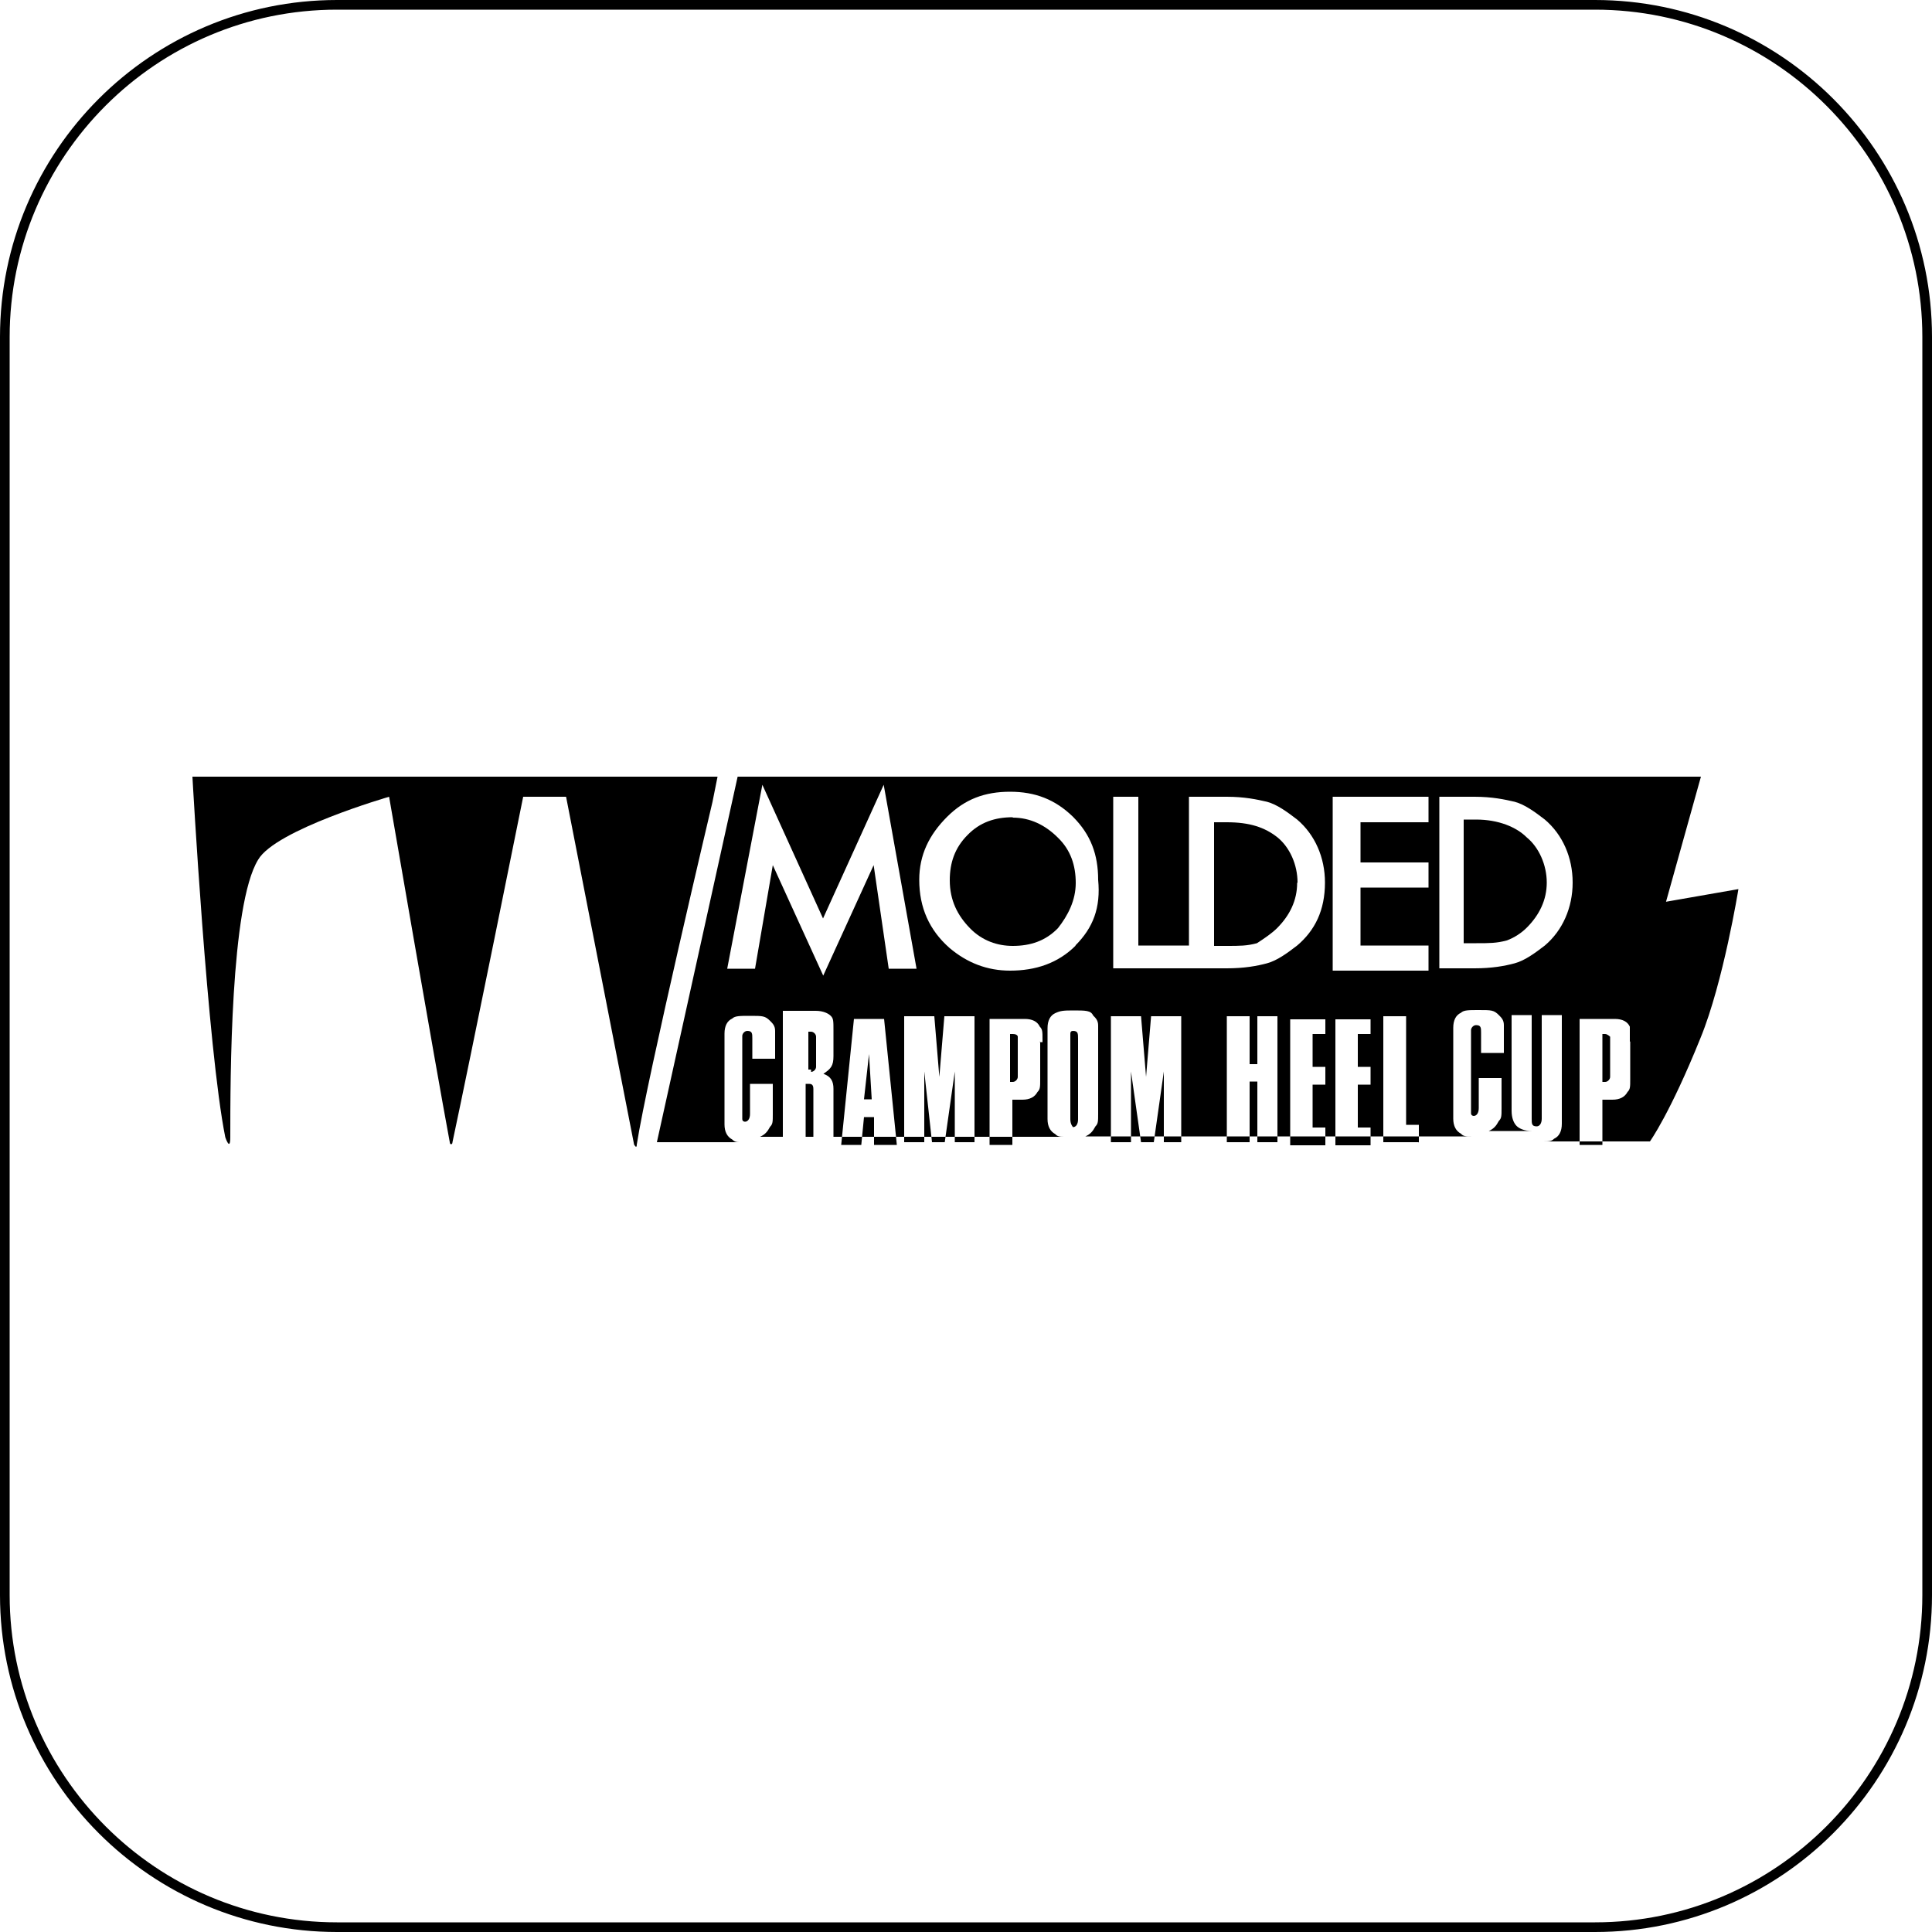
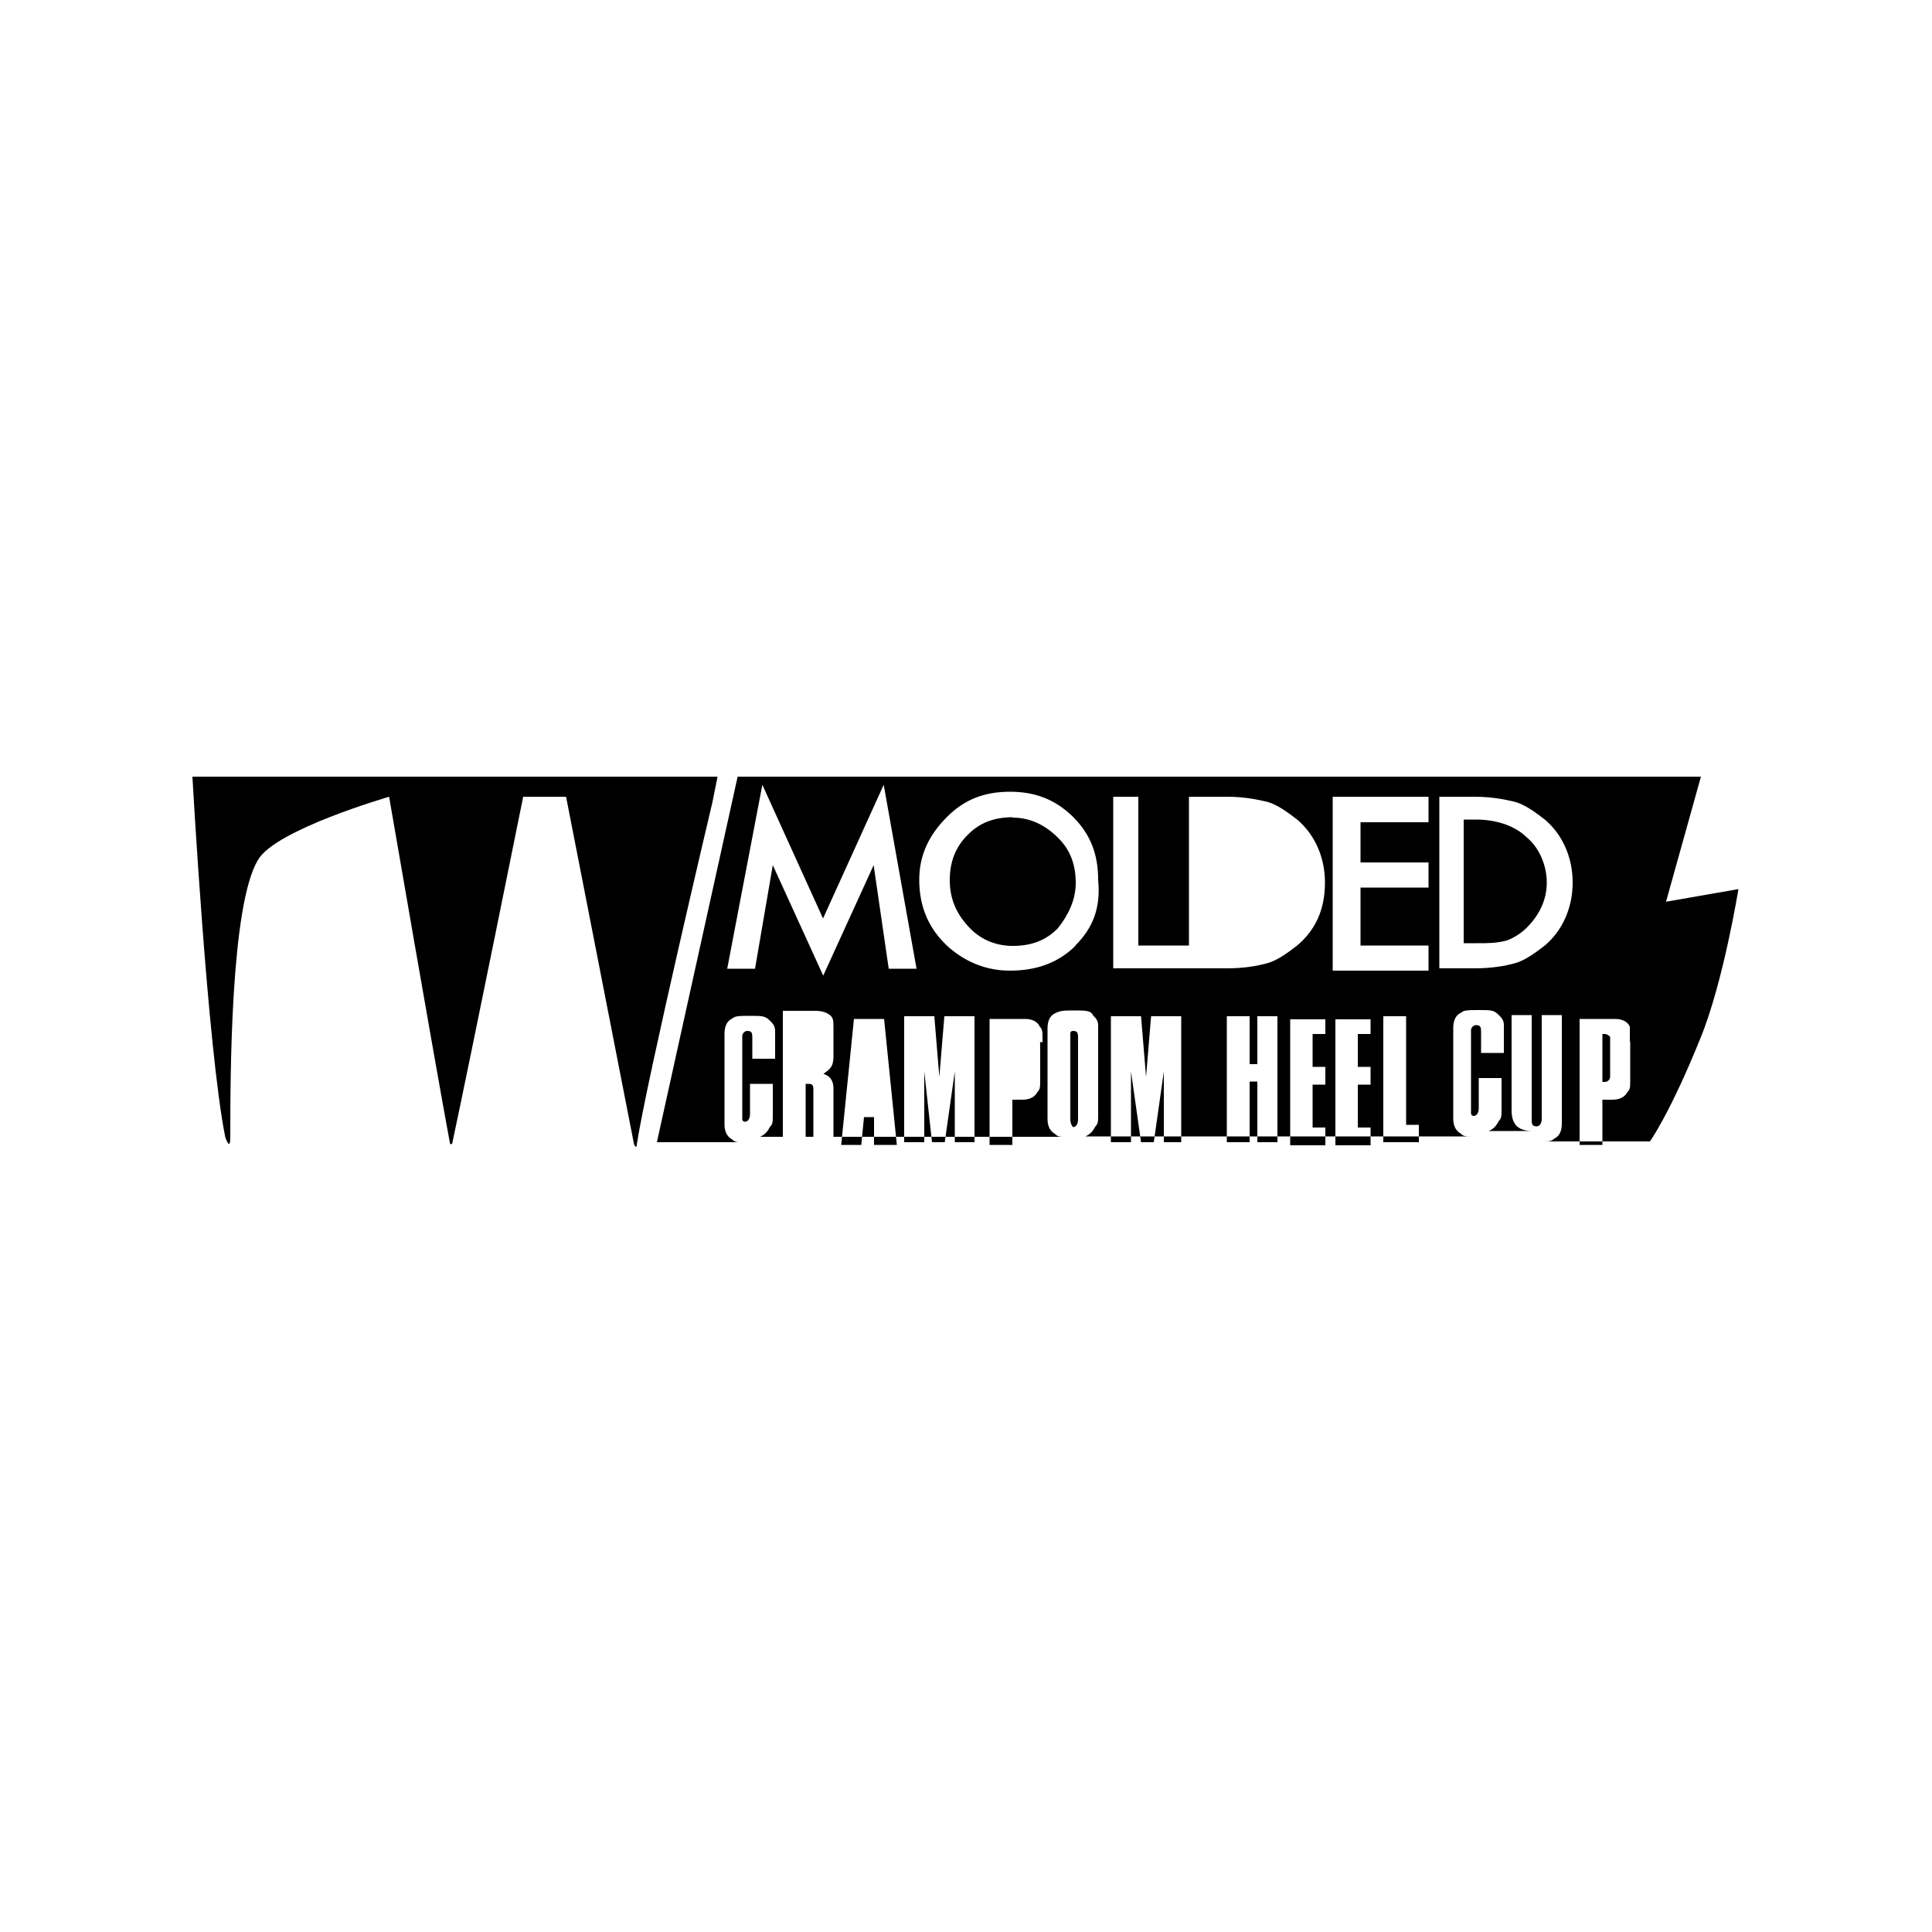
<svg xmlns="http://www.w3.org/2000/svg" id="Layer_1" data-name="Layer 1" width="50" height="50" viewBox="0 0 50 50">
-   <path d="M41.28,50H8.72c-4.81,0-8.72-3.91-8.72-8.72V8.72C0,3.91,3.91,0,8.72,0h32.56c4.81,0,8.72,3.91,8.72,8.72v32.56c0,4.81-3.91,8.72-8.72,8.72ZM8.72.25C4.05.25.25,4.05.25,8.72v32.56c0,4.67,3.8,8.47,8.47,8.47h32.56c4.67,0,8.47-3.8,8.47-8.47V8.72c0-4.67-3.8-8.47-8.47-8.47H8.72Z" />
  <g>
    <path d="M5,20.1h13.57l-.13.65s-1.7,7.18-1.96,8.87c0,.13-.07,0-.07,0l-1.76-9h-1.11s-1.37,6.79-1.83,8.94c0,.07-.07.07-.07,0-.39-2.09-1.57-8.94-1.57-8.94,0,0-2.94.85-3.39,1.63-.72,1.17-.72,5.68-.72,7.18,0,.39-.13,0-.13,0-.46-2.28-.85-9.33-.85-9.33Z" />
    <g>
      <path d="M26.21,21.15c-.46,0-.85.13-1.17.46-.33.33-.46.72-.46,1.17,0,.52.2.91.52,1.24s.72.46,1.11.46c.46,0,.85-.13,1.17-.46.26-.33.46-.72.46-1.17s-.13-.85-.46-1.17c-.33-.33-.72-.52-1.17-.52Z" />
-       <path d="M26.21,26.76h-.07v1.24h.07c.07,0,.13-.07.13-.13v-1.04s0-.07-.13-.07Z" />
-       <path d="M33.58,22.84c0-.46-.2-.91-.52-1.17-.33-.26-.72-.39-1.31-.39h-.33v3.2h.33c.33,0,.52,0,.78-.07.2-.13.39-.26.52-.39.33-.33.52-.72.52-1.17Z" />
-       <path d="M22.49,27.28v-.33.33h0l-.13,1.17h.2l-.07-1.17h0Z" />
      <path d="M27.77,29.17c.07,0,.13-.07.13-.2v-2.09c0-.13,0-.2-.13-.2q-.07,0-.07.07v2.22c0,.13.07.2.07.2Z" />
      <path d="M43.11,23.36l.91-3.26h-24.93l-2.09,9.46h2.15c-.07,0-.13,0-.2-.07-.13-.07-.2-.2-.2-.39v-2.35c0-.2.07-.33.2-.39.07-.07.2-.07.46-.07.33,0,.39,0,.52.13.07.07.13.13.13.26v.72h-.59v-.52c0-.13,0-.2-.13-.2-.07,0-.13.07-.13.13v2.15c0,.07.07.07.07.07.07,0,.13-.07.13-.2v-.78h.59v.78c0,.2,0,.26-.07.33-.07.13-.13.2-.26.26h-.13.72v-3.26h.85c.2,0,.33.07.39.13.07.07.07.13.07.39v.65c0,.26-.07.33-.26.46.2.07.26.2.26.39v1.24h-.52v-1.17h0v-.07c0-.13-.07-.13-.13-.13h-.07v1.37h-.13,6.85c-.13,0-.2,0-.26-.07-.13-.07-.2-.2-.2-.39v-2.35c0-.2.07-.33.2-.39s.2-.07.46-.07c.33,0,.46,0,.52.13.07.07.13.13.13.26v2.28c0,.2,0,.26-.07.33-.07.13-.13.2-.26.26h-.13,10.11c-.13,0-.2,0-.26-.07-.13-.07-.2-.2-.2-.39v-2.35c0-.2.07-.33.2-.39.07-.07.2-.07.46-.07.33,0,.39,0,.52.13.07.07.13.13.13.26v.72h-.59v-.52c0-.13,0-.2-.13-.2-.07,0-.13.07-.13.13v2.15c0,.07.07.07.07.07.07,0,.13-.07.13-.2v-.78h.59v.78c0,.2,0,.26-.07.33-.07.13-.13.2-.26.26h-.26,1.37c-.2,0-.33-.07-.39-.13-.07-.07-.13-.2-.13-.39v-2.48h.52v2.68c0,.13,0,.2.13.2.07,0,.13-.07.13-.2v-2.68h.52v2.81c0,.2-.07.33-.2.39-.07.07-.13.07-.33.07h2.81s.52-.72,1.31-2.68c.59-1.44.98-3.85.98-3.85l-1.89.33ZM21.31,25.26l-1.31-2.87-.46,2.68h-.72l.91-4.76,1.57,3.46,1.57-3.46.85,4.76h-.72l-.39-2.68-1.31,2.87ZM22.62,29.56v-.65h-.26l-.07.72h-.52l.33-3.26h.78l.33,3.26h-.59v-.07ZM25.23,29.56h-.52v-1.83l-.26,1.83h-.33l-.2-1.83v1.83h-.52v-3.26h.78l.13,1.57.13-1.57h.78v3.26ZM26.92,26.95v.98c0,.2,0,.26-.07.33-.07.13-.2.2-.39.2h-.26v1.17h-.59v-3.26h.91c.2,0,.33.07.39.2.07.07.07.13.07.33v.07h-.07ZM27.84,24.47c-.46.46-1.04.65-1.7.65-.59,0-1.11-.2-1.57-.59-.52-.46-.78-1.04-.78-1.76,0-.65.26-1.17.72-1.63.46-.46.98-.65,1.63-.65s1.17.2,1.63.65c.46.46.65.98.65,1.63.07.72-.13,1.24-.59,1.7ZM30.64,29.56h-.52v-1.83l-.26,1.83h-.33l-.26-1.83v1.83h-.52v-3.26h.78l.13,1.57.13-1.57h.78v3.26h.07ZM30.77,25.06h-1.96v-4.44h.65v3.85h1.31v.59ZM30.77,25.06v-4.44h.98c.46,0,.78.07,1.04.13.26.07.52.26.78.46.46.39.72.98.72,1.63,0,.72-.26,1.24-.72,1.63-.26.2-.52.39-.78.46s-.59.13-1.04.13c0,0-.98,0-.98,0ZM33.06,29.56h-.52v-1.57h-.2v1.57h-.59v-3.26h.59v1.24h.2v-1.24h.52v3.26ZM34.3,26.76h-.33v.85h.33v.46h-.33v1.11h.33v.46h-.91v-3.26h.91v.39ZM35.47,26.76h-.33v.85h.33v.46h-.33v1.11h.33v.46h-.91v-3.26h.91v.39ZM36.71,29.56h-.91v-3.26h.59v2.81h.33v.46ZM36.97,21.28h-1.76v1.04h1.76v.65h-1.76v1.5h1.76v.65h-2.48v-4.5h2.48v.65ZM39.98,24.47c-.26.2-.52.39-.78.46s-.59.13-1.04.13h-.91v-4.44h.91c.46,0,.78.07,1.04.13.26.07.52.26.78.46.46.39.72.98.72,1.63,0,.65-.26,1.24-.72,1.63ZM42.19,26.95v.98c0,.2,0,.26-.07.33-.07.13-.2.2-.39.2h-.26v1.17h-.59v-3.26h.91c.2,0,.33.07.39.2v.39Z" />
      <path d="M41.54,26.76h-.07v1.24h.07c.07,0,.13-.07.13-.13v-1.04s-.07-.07-.13-.07Z" />
      <path d="M38.21,21.21h-.33v3.2h.33c.33,0,.52,0,.78-.07.2-.07.39-.2.52-.33.33-.33.52-.72.52-1.17s-.2-.91-.52-1.17c-.26-.26-.72-.46-1.31-.46Z" />
-       <path d="M20.99,27.74c.07,0,.13-.07.13-.13v-.78c0-.07-.07-.13-.13-.13h-.07v.98h.07v.07Z" />
    </g>
  </g>
</svg>